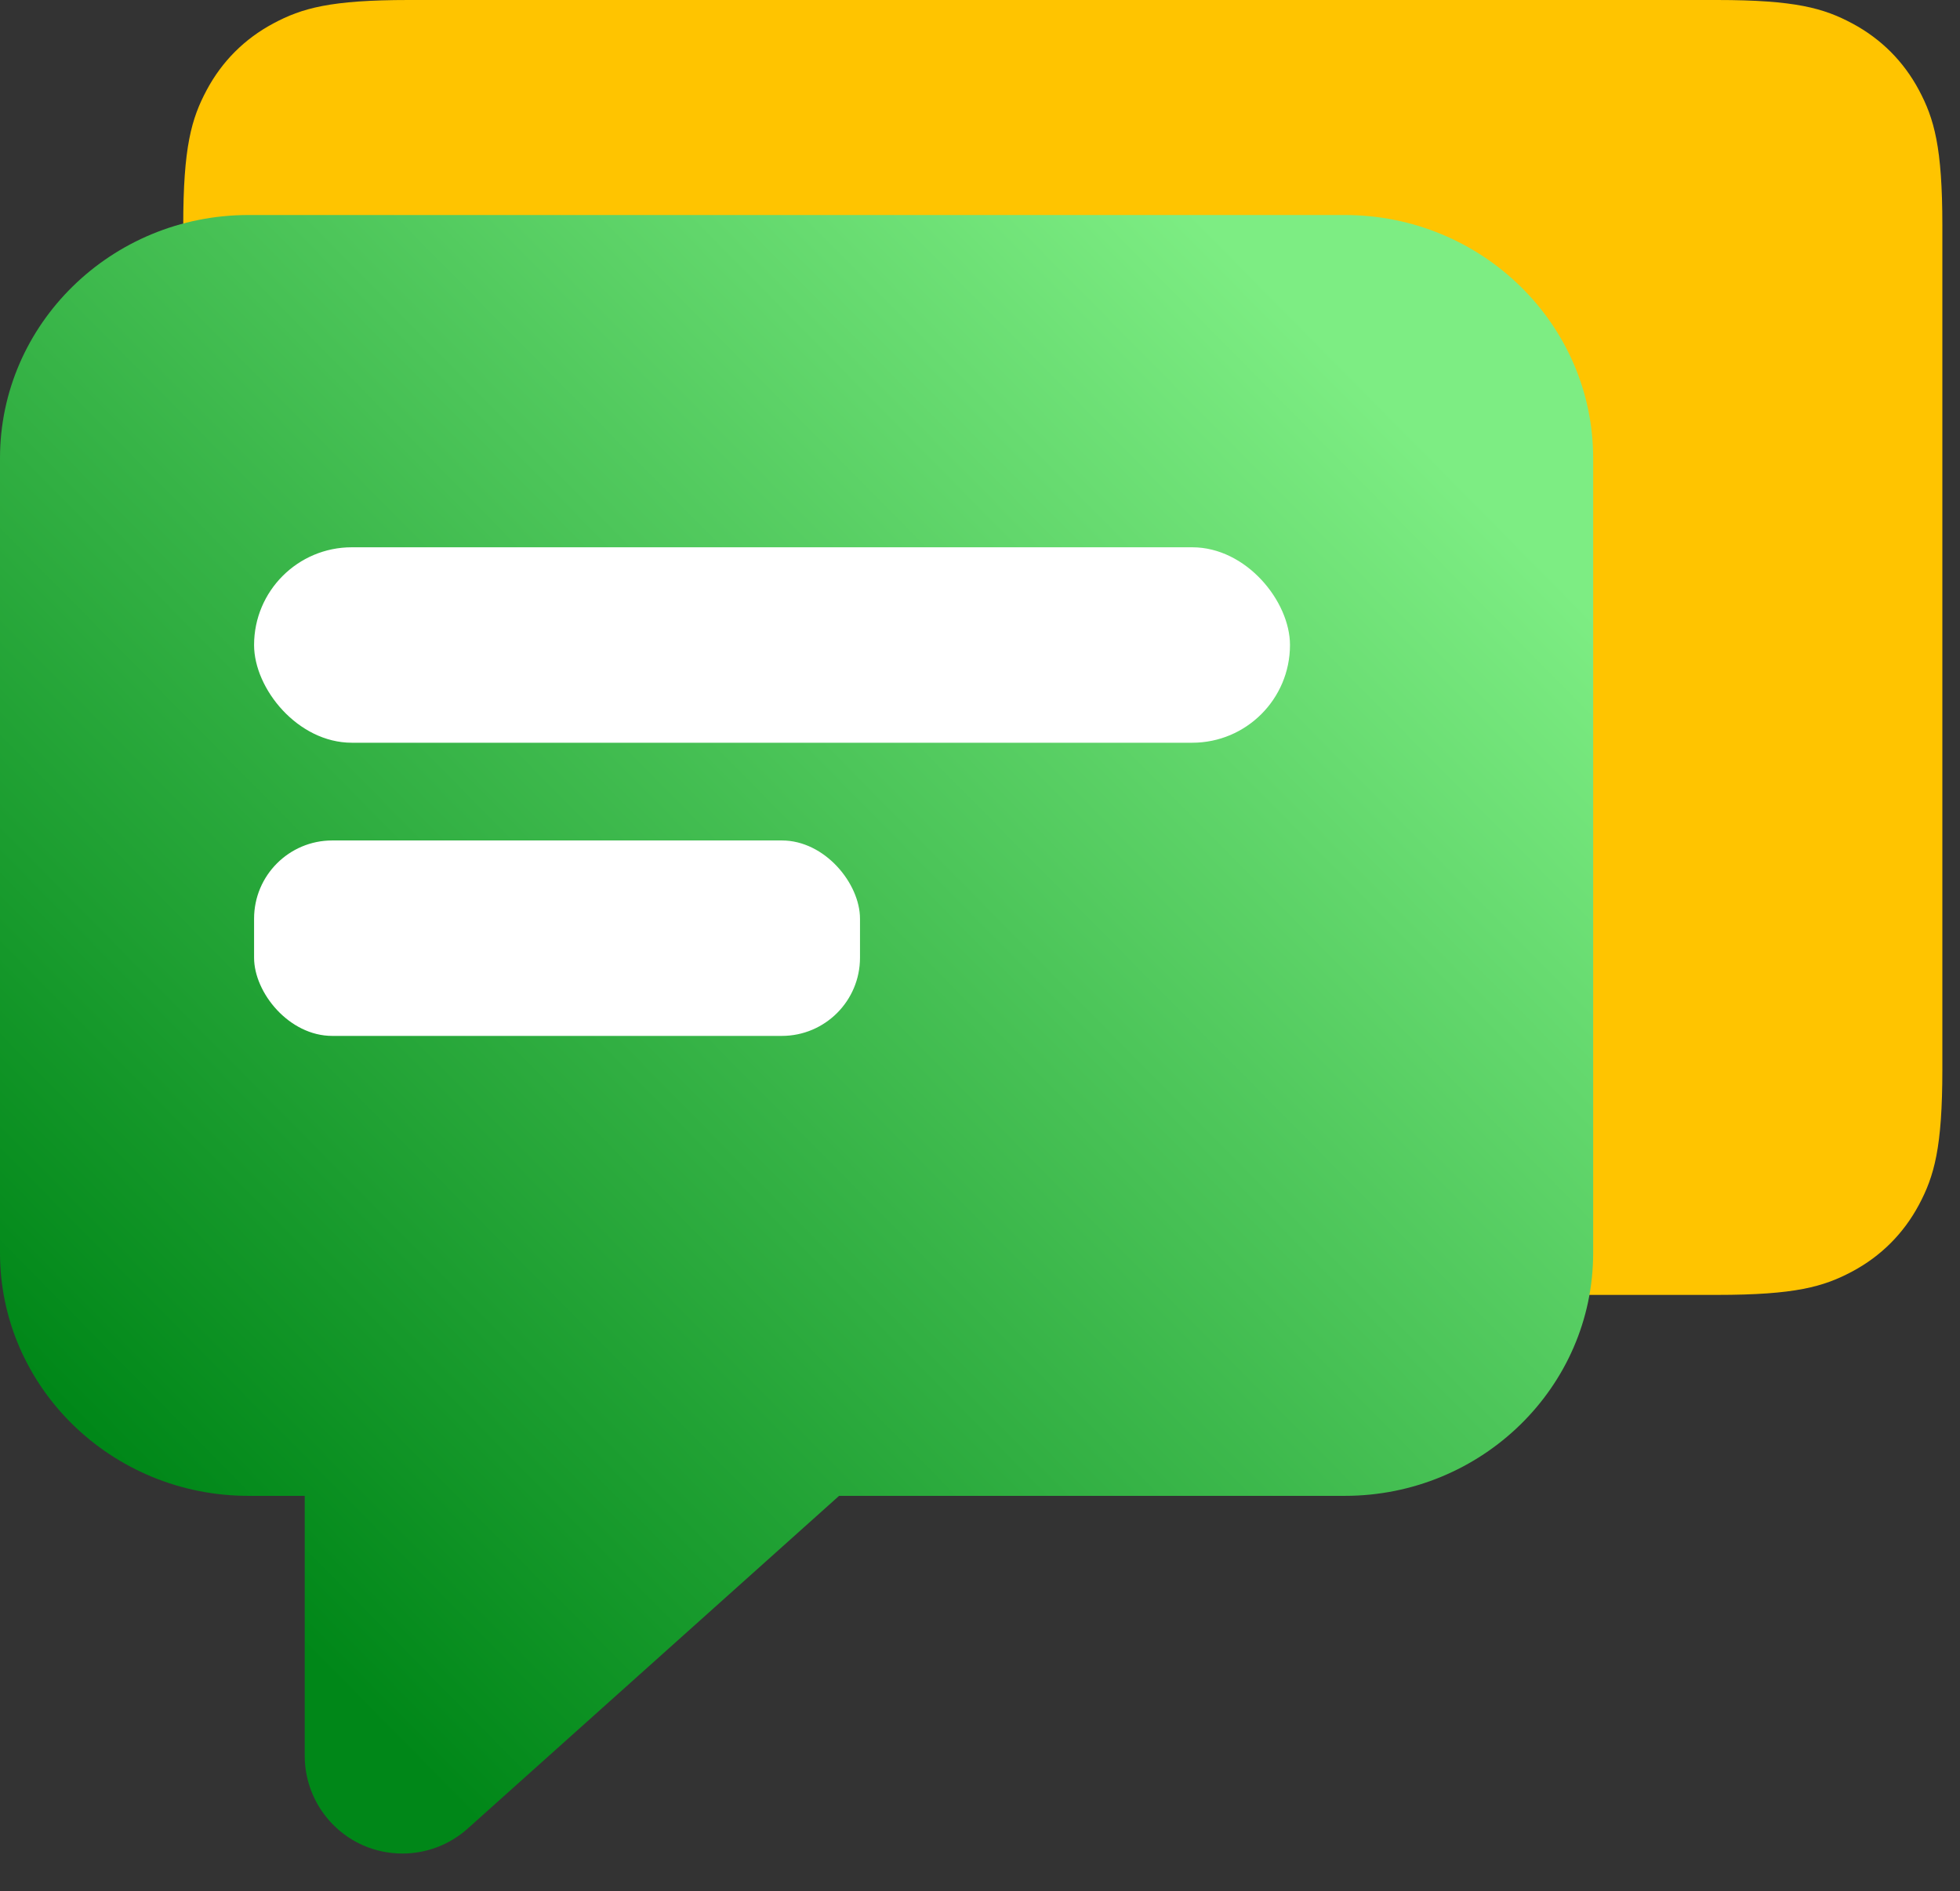
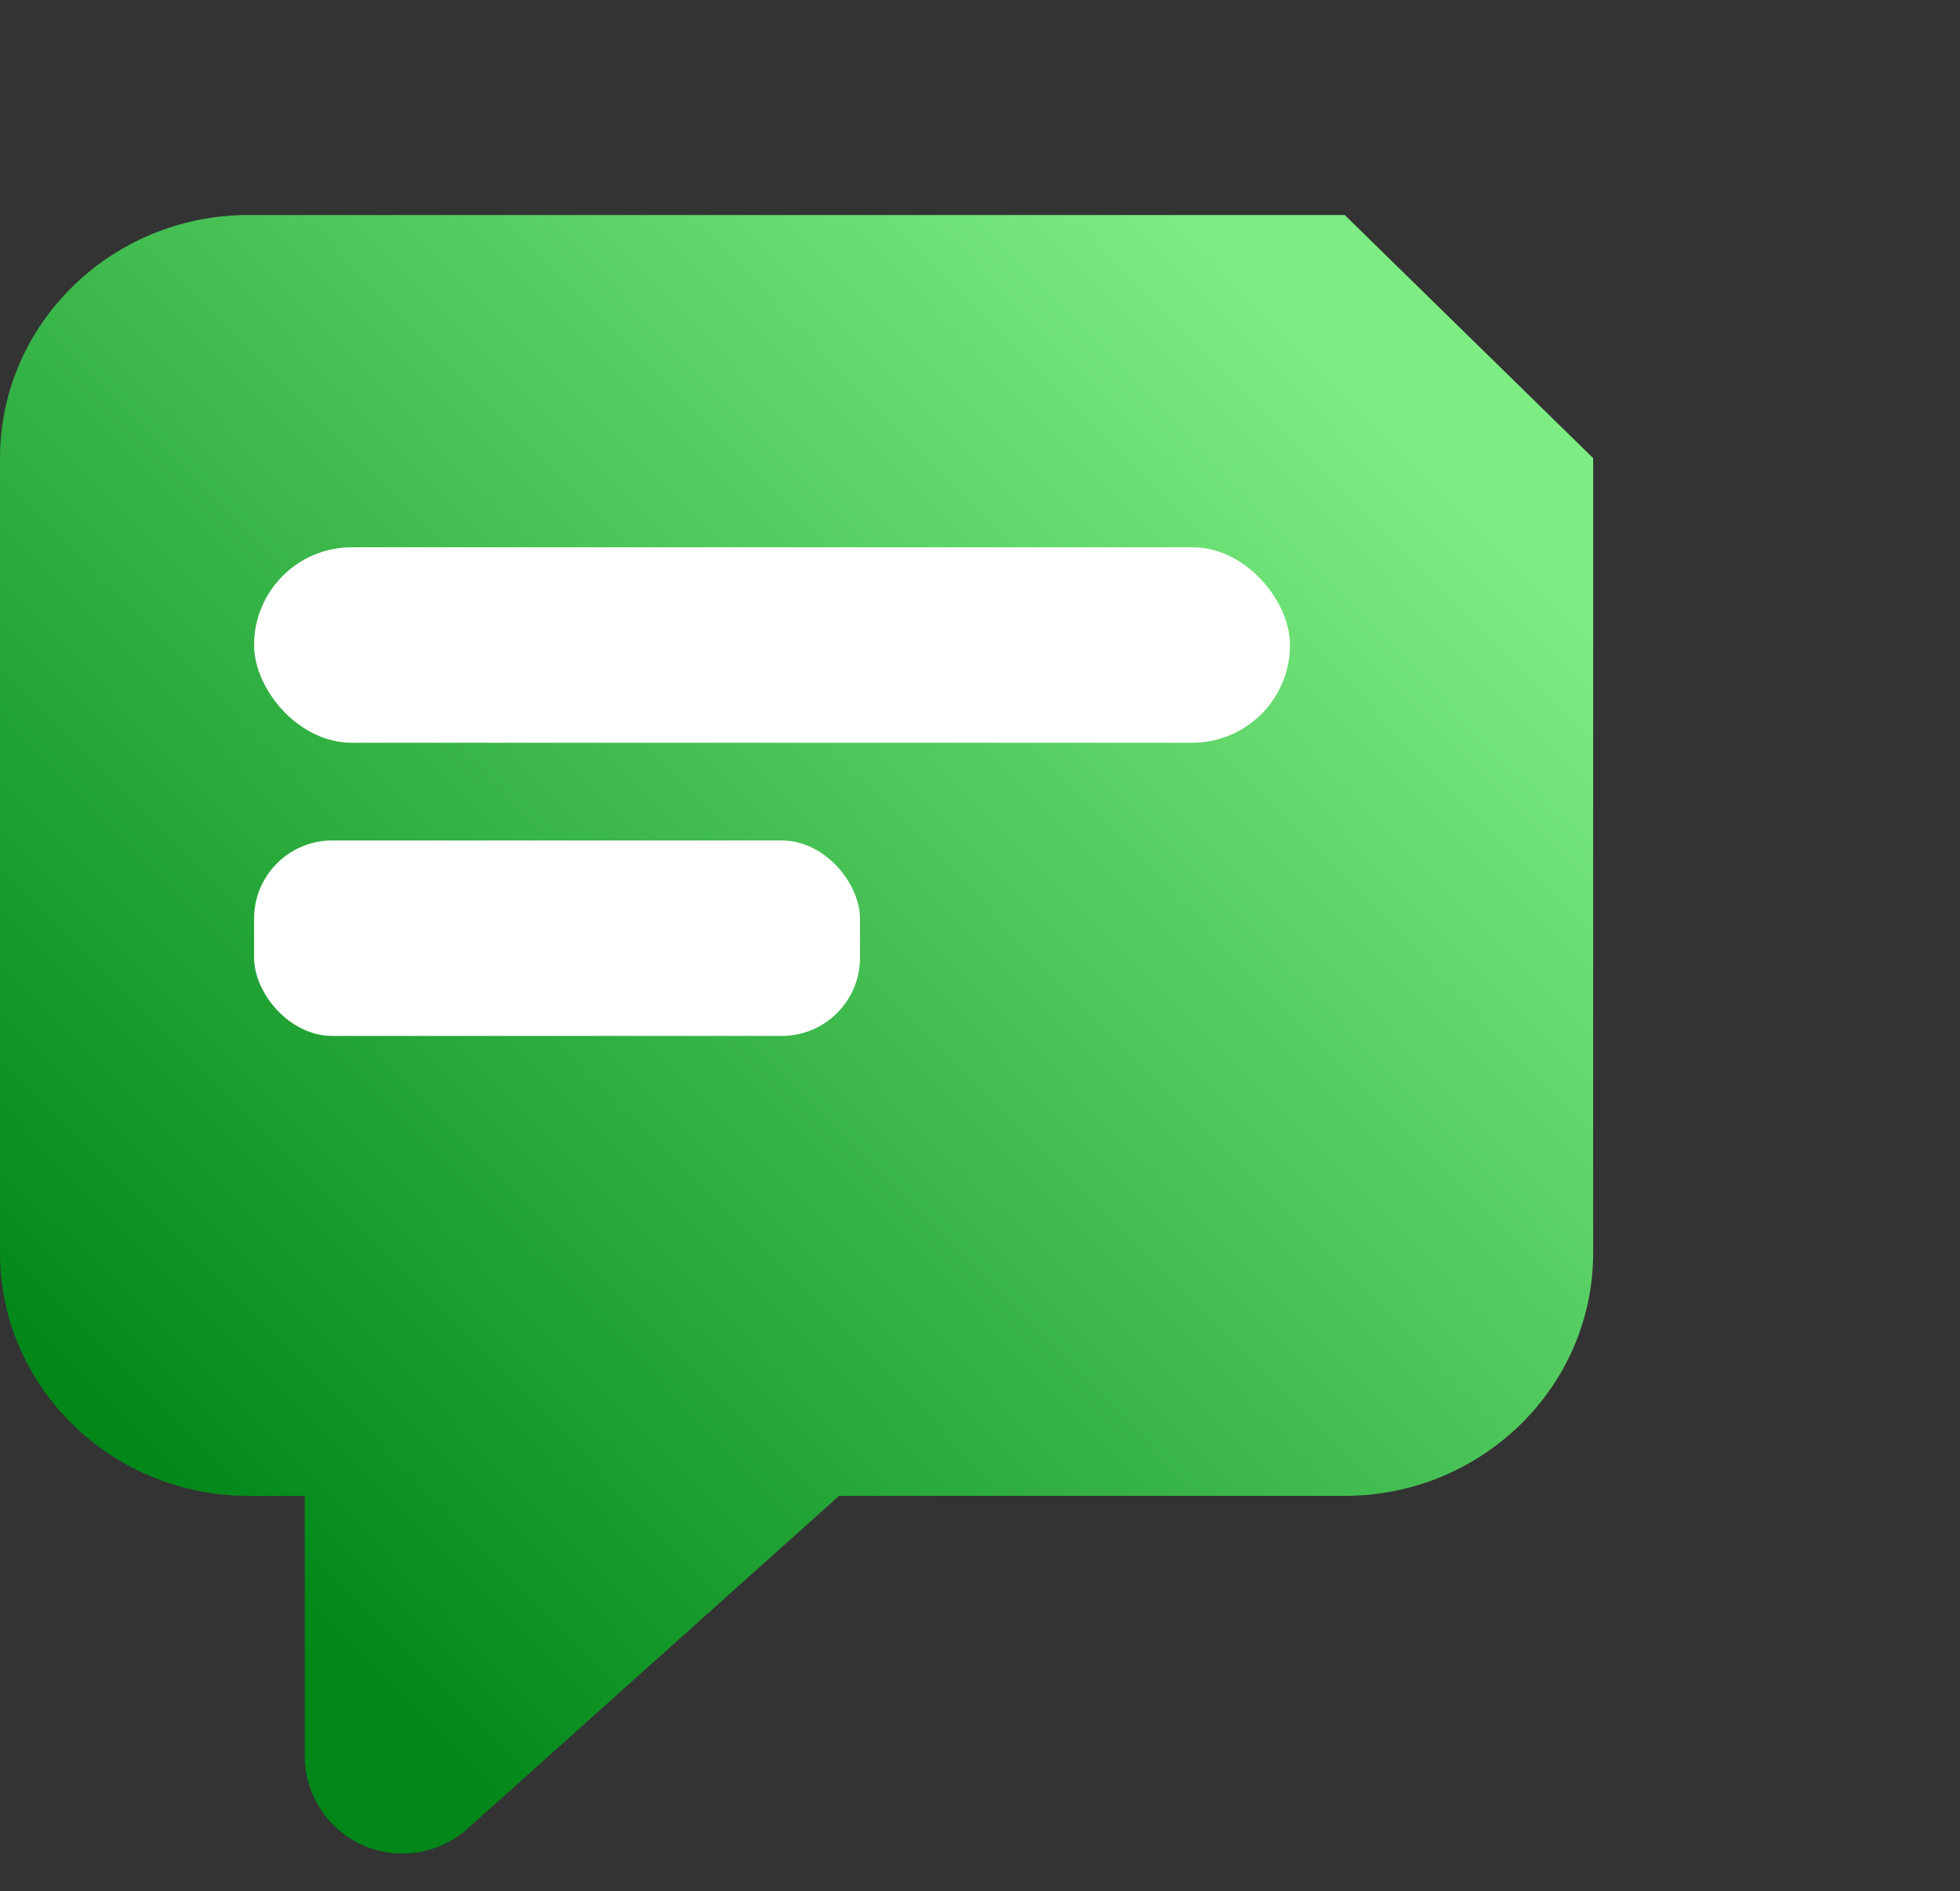
<svg xmlns="http://www.w3.org/2000/svg" width="57px" height="55px" viewBox="0 0 57 55" version="1.1">
  <rect x="0" y="0" width="57" height="55" fill="#333333" stroke="none" />
  <title>1</title>
  <defs>
    <linearGradient x1="83.593%" y1="8.913%" x2="12.958%" y2="80.959%" id="linearGradient-1">
      <stop stop-color="#7DED83" offset="0%" />
      <stop stop-color="#008718" offset="100%" />
    </linearGradient>
  </defs>
  <g id="Page-1" stroke="none" stroke-width="1" fill="none" fill-rule="evenodd">
    <g id="Apple-TV" transform="translate(-369, -901)">
      <g id="1" transform="translate(369, 901)">
-         <path d="M11.887,1.09529416e-15 L49.929,-2.2971872e-15 C52.209,1.33473192e-15 53.036,0.237 53.87,0.683 C54.703,1.129 55.358,1.783 55.804,2.617 C56.249,3.451 56.487,4.278 56.487,6.558 L56.487,31.1 C56.487,33.38 56.249,34.207 55.804,35.041 C55.358,35.874 54.703,36.529 53.87,36.975 C53.036,37.42 52.209,37.658 49.929,37.658 L11.887,37.658 C9.607,37.658 8.78,37.42 7.946,36.975 C7.112,36.529 6.458,35.874 6.012,35.041 C5.566,34.207 5.329,33.38 5.329,31.1 L5.329,6.558 C5.329,4.278 5.566,3.451 6.012,2.617 C6.458,1.783 7.112,1.129 7.946,0.683 C8.78,0.237 9.607,-6.3639745e-16 11.887,1.09529416e-15 Z" id="矩形备份-9" fill="#FFC400" />
        <g id="Group-6" transform="translate(0, 6.253)">
-           <path d="M39.107,-2.4233247e-14 L7.225,-2.4233247e-14 C3.24,-2.4233247e-14 -8.077749e-15,3.172 -8.077749e-15,7.071 L-8.077749e-15,30.183 C-8.077749e-15,34.083 3.24,37.249 7.225,37.249 L8.862,37.249 L8.862,44.809 C8.862,45.928 9.521,46.946 10.544,47.406 C10.914,47.571 11.312,47.651 11.704,47.651 C12.392,47.651 13.068,47.401 13.597,46.929 L24.402,37.249 L39.107,37.249 C43.092,37.249 46.332,34.083 46.332,30.183 L46.332,7.071 C46.332,3.172 43.092,-2.4233247e-14 39.107,-2.4233247e-14 Z" id="Shape" fill="url(#linearGradient-1)" fill-rule="nonzero" />
+           <path d="M39.107,-2.4233247e-14 L7.225,-2.4233247e-14 C3.24,-2.4233247e-14 -8.077749e-15,3.172 -8.077749e-15,7.071 L-8.077749e-15,30.183 C-8.077749e-15,34.083 3.24,37.249 7.225,37.249 L8.862,37.249 L8.862,44.809 C8.862,45.928 9.521,46.946 10.544,47.406 C10.914,47.571 11.312,47.651 11.704,47.651 C12.392,47.651 13.068,47.401 13.597,46.929 L24.402,37.249 L39.107,37.249 C43.092,37.249 46.332,34.083 46.332,30.183 L46.332,7.071 Z" id="Shape" fill="url(#linearGradient-1)" fill-rule="nonzero" />
          <g id="Group-4" transform="translate(7.389, 9.663)" fill="#FFFFFF">
            <rect id="Rectangle" x="0" y="0" width="30.126" height="5.684" rx="2.842" />
            <rect id="Rectangle-Copy" x="0" y="8.526" width="17.621" height="5.684" rx="2.274" />
          </g>
        </g>
      </g>
    </g>
  </g>
</svg>